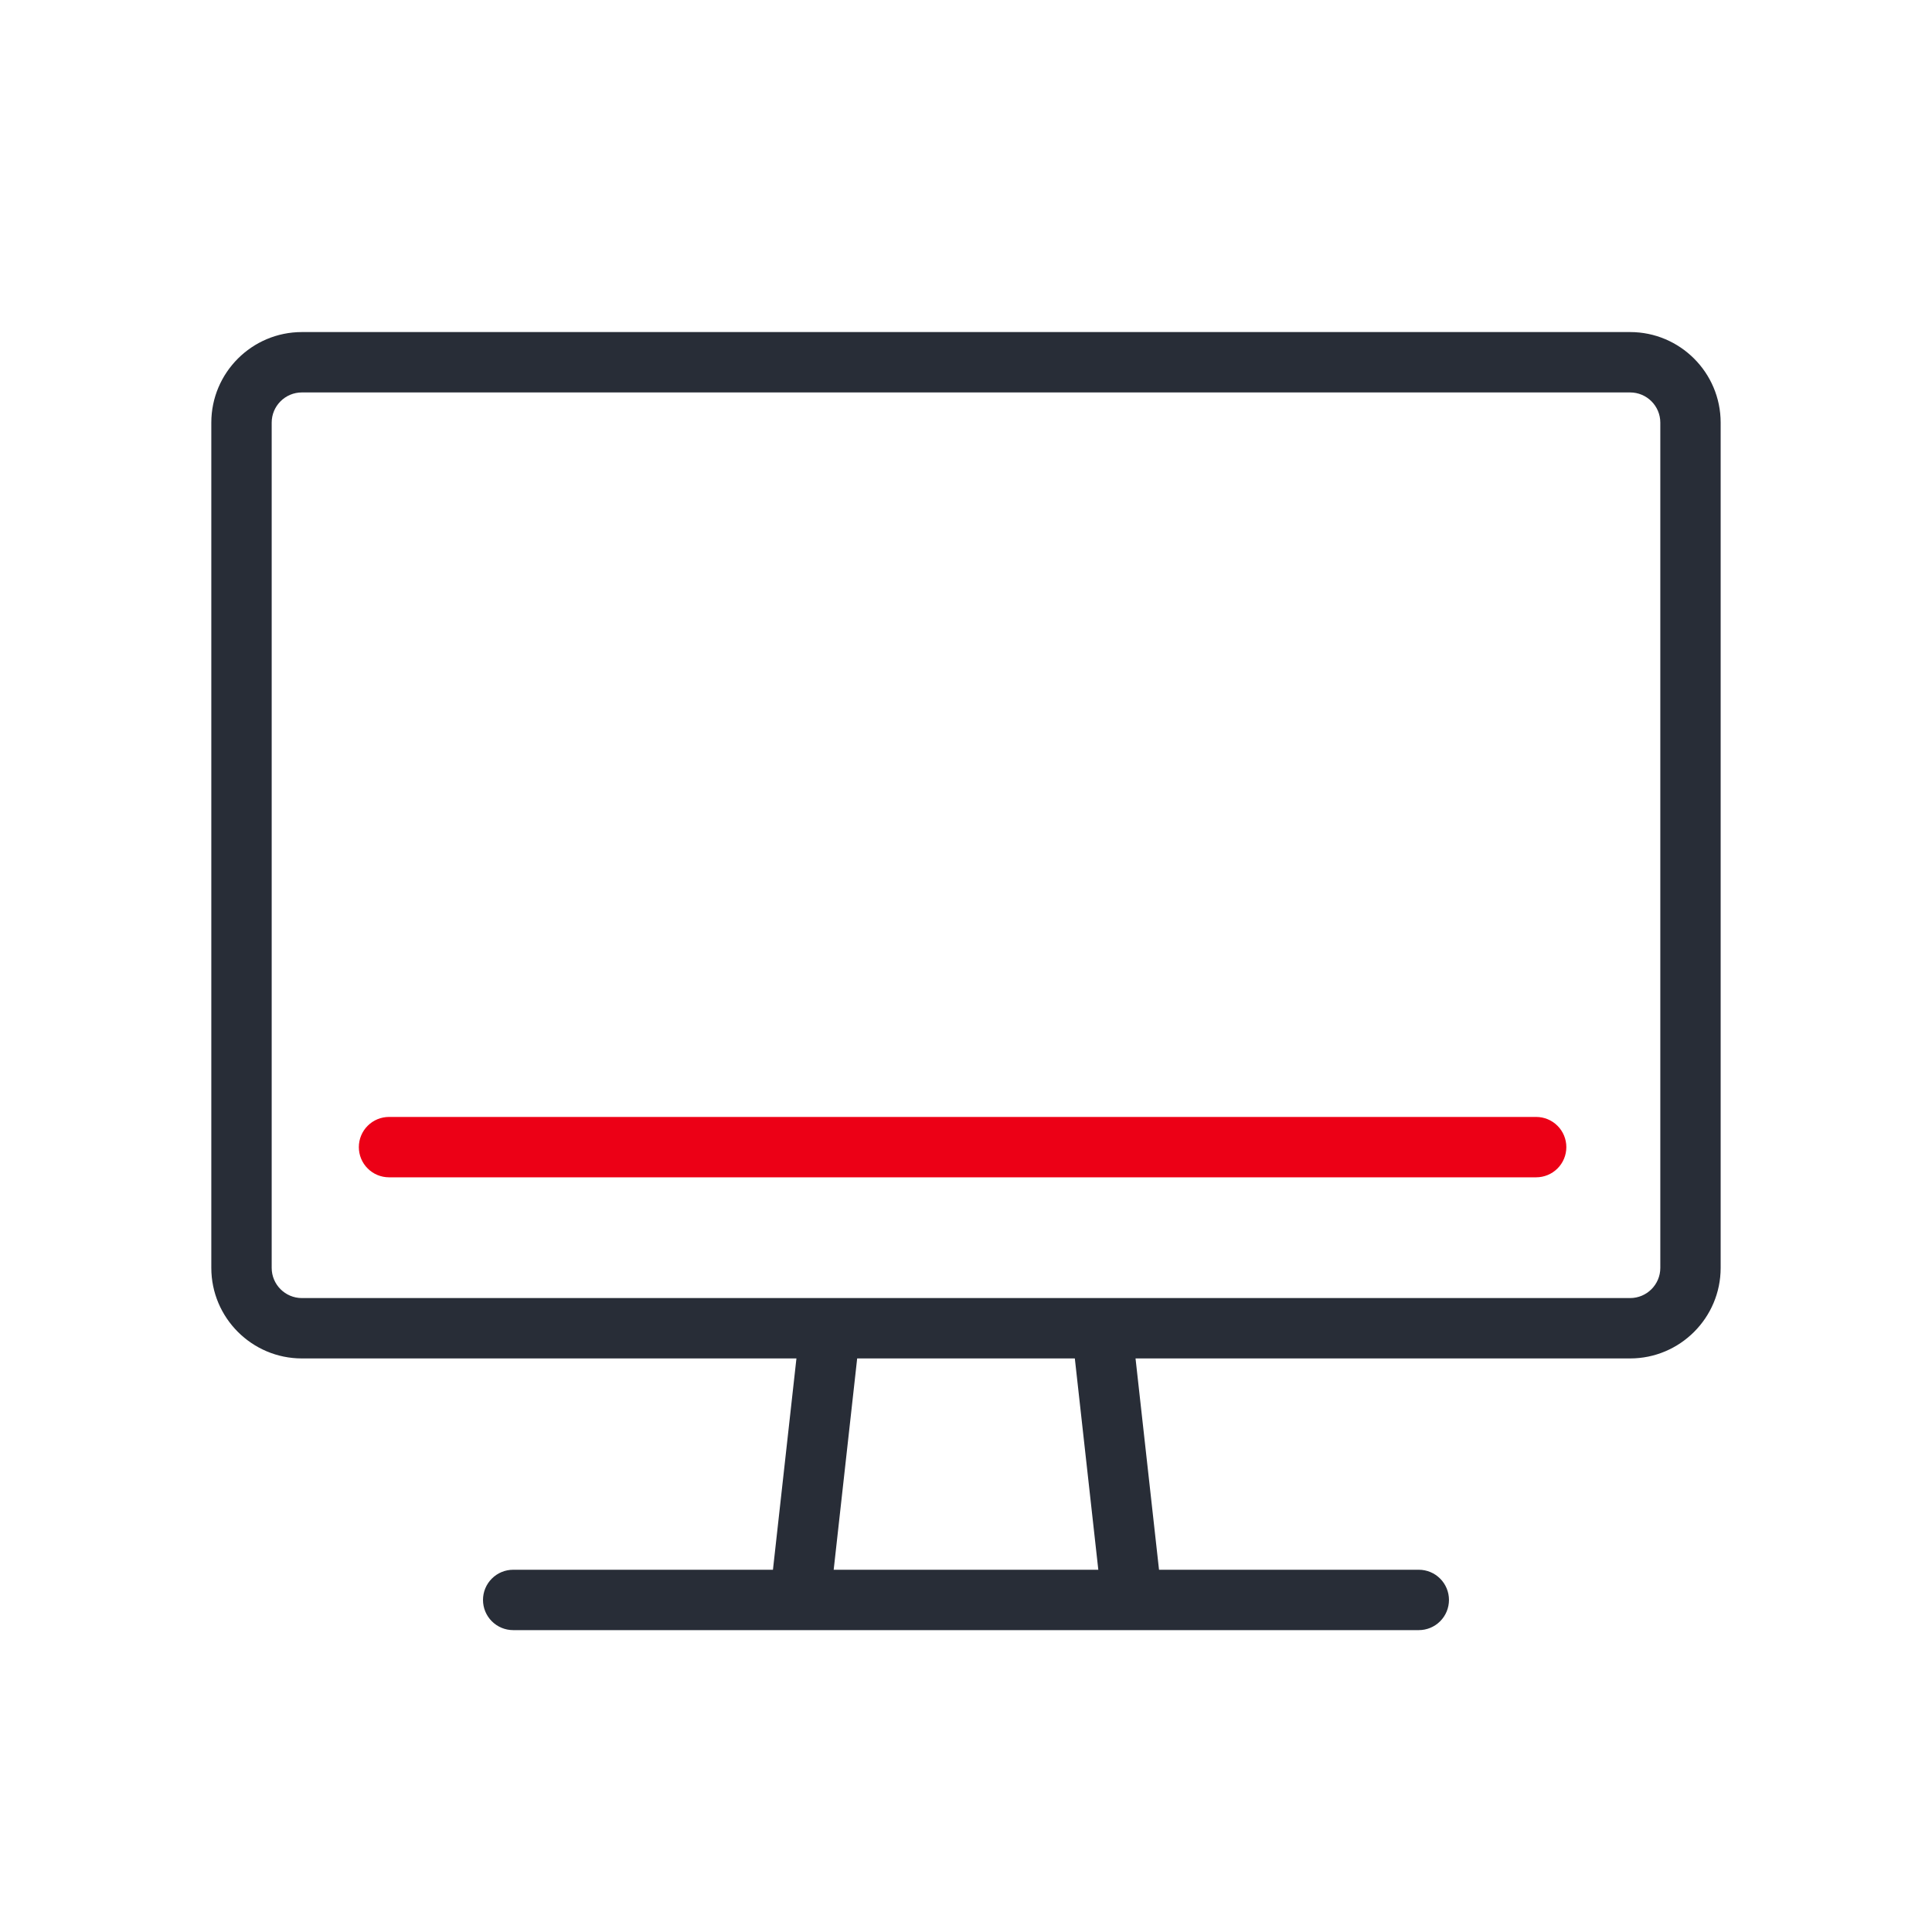
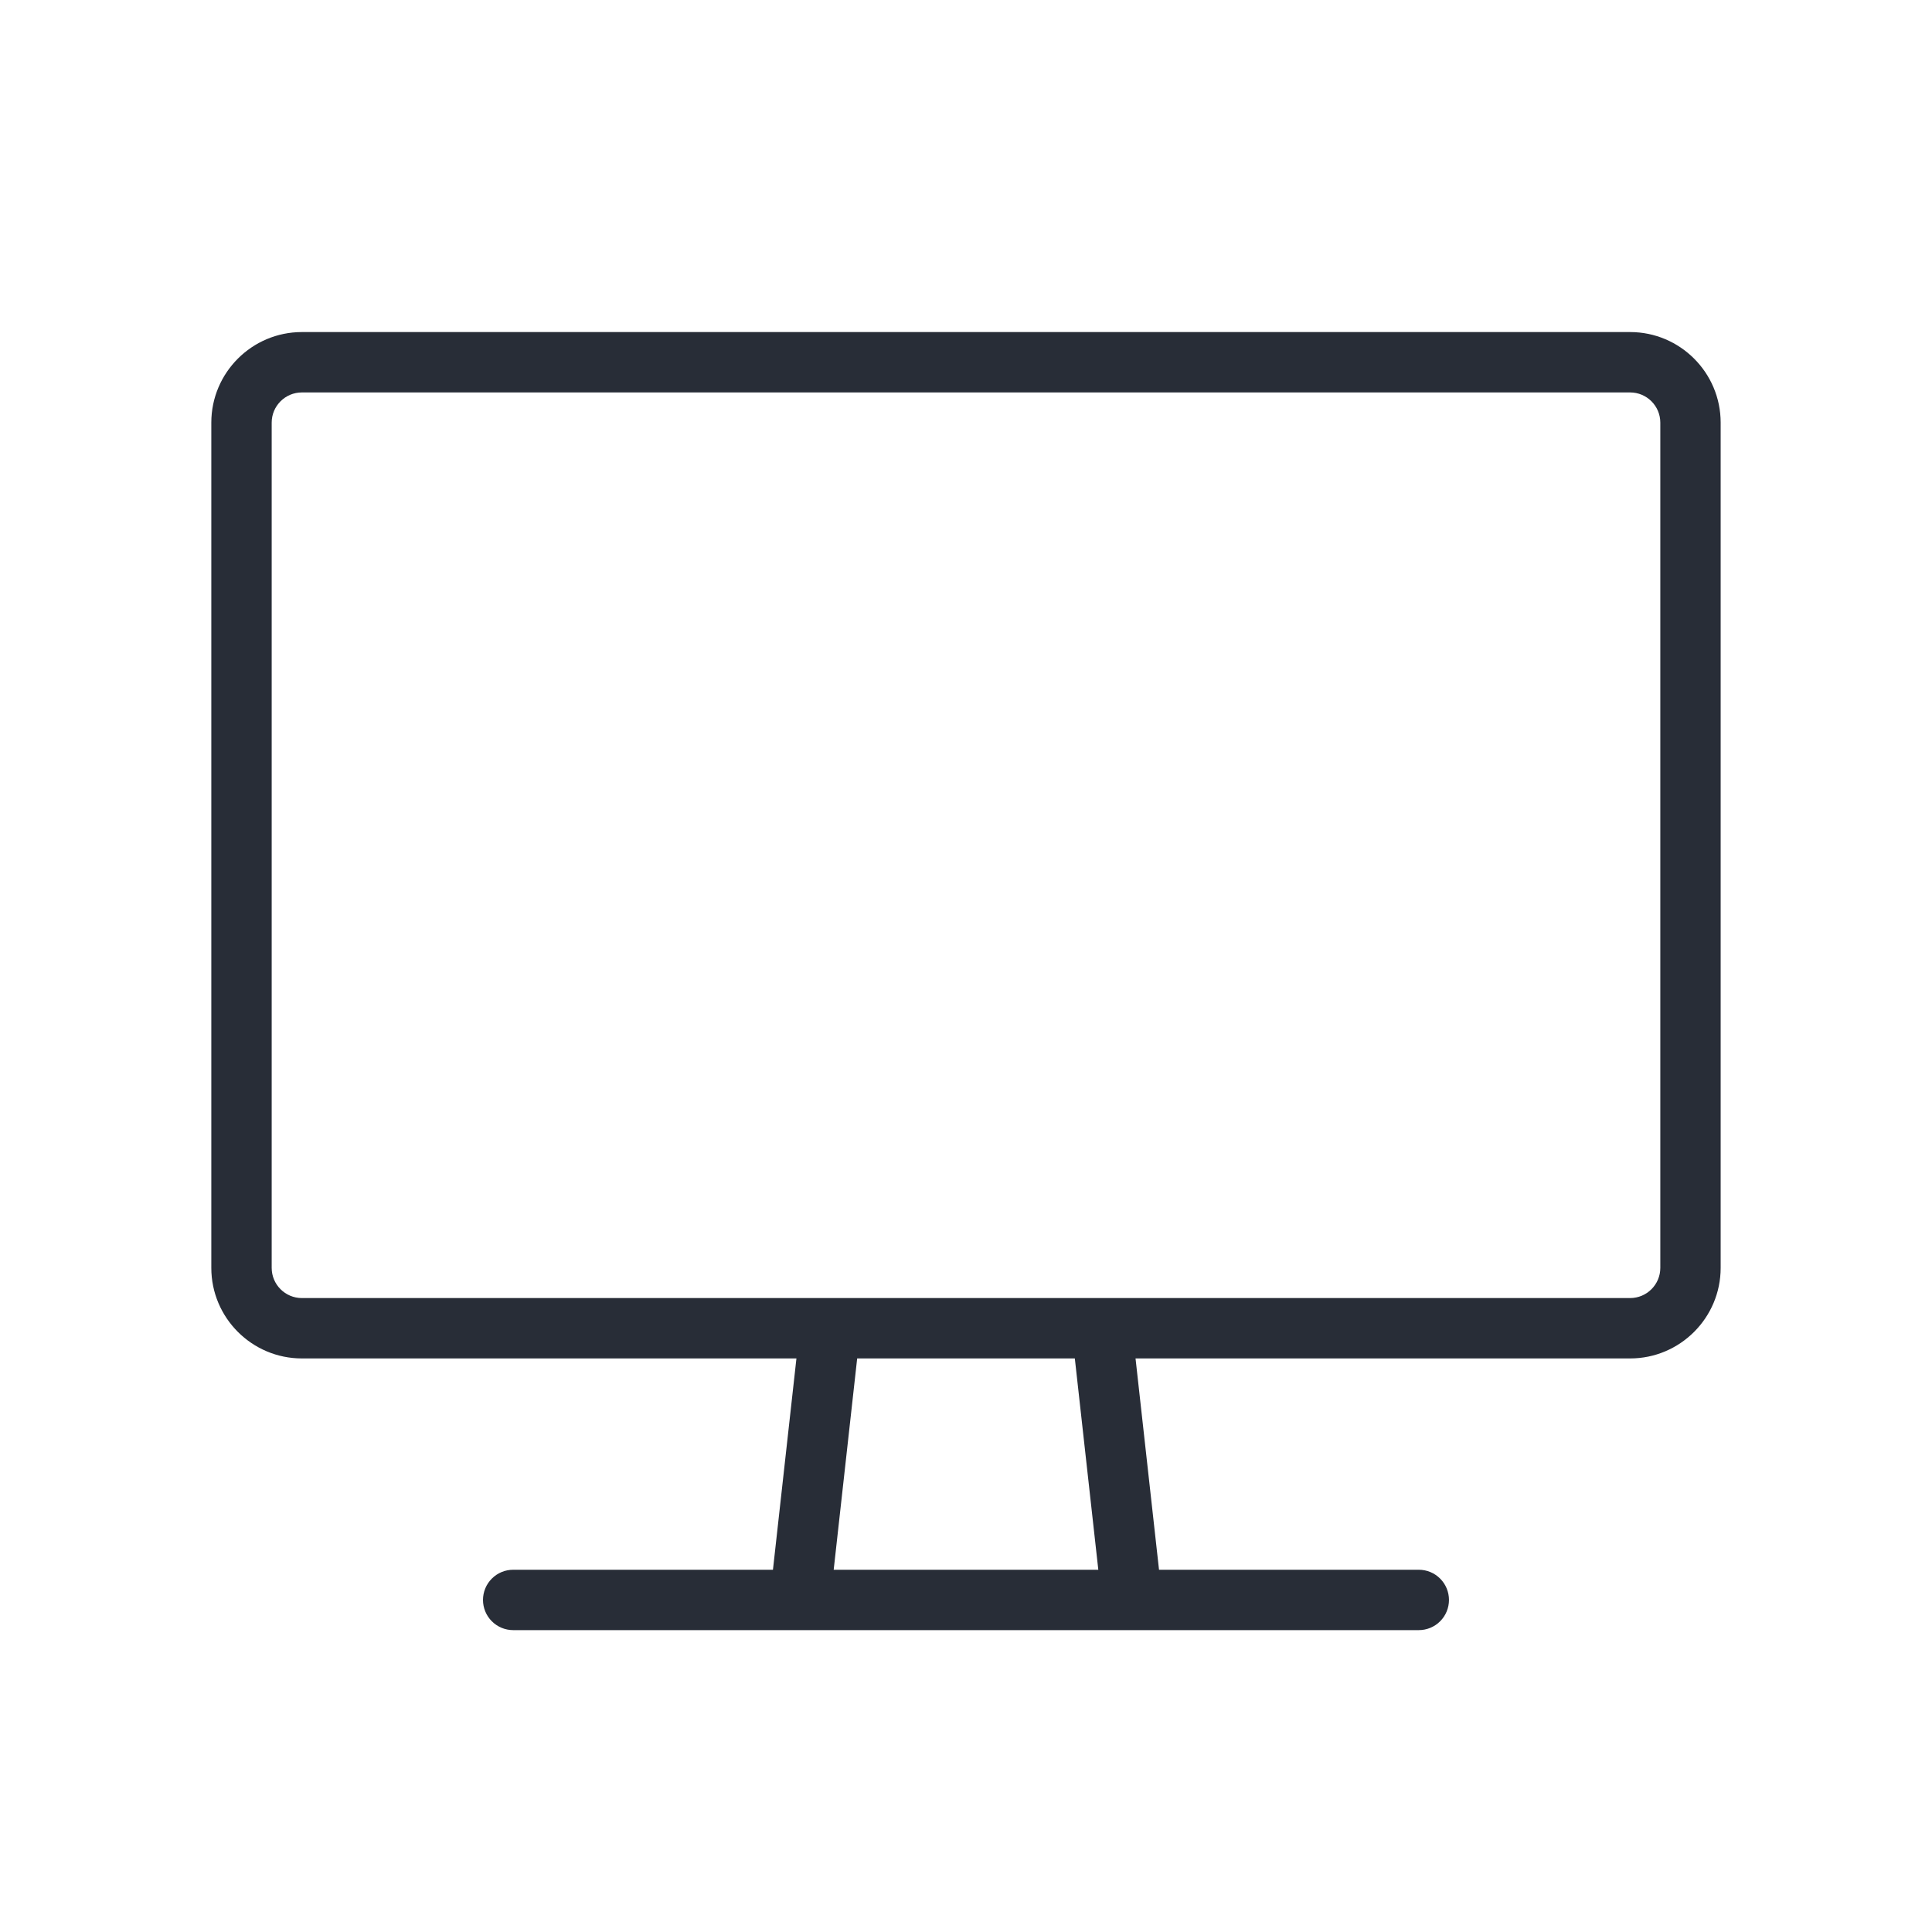
<svg xmlns="http://www.w3.org/2000/svg" width="64" height="64" viewBox="0 0 64 64" fill="none" id="devices-monitor">
-   <path fill-rule="evenodd" clip-rule="evenodd" d="M50.887 39H12.887C12.622 39 12.367 38.895 12.18 38.707C11.992 38.52 11.887 38.265 11.887 38C11.887 37.735 11.992 37.48 12.18 37.293C12.367 37.105 12.622 37 12.887 37H50.887C51.152 37 51.407 37.105 51.594 37.293C51.782 37.48 51.887 37.735 51.887 38C51.887 38.265 51.782 38.52 51.594 38.707C51.407 38.895 51.152 39 50.887 39Z" fill="#EC0016" class="pulse" />
  <path d="M54 11H10C8.346 11 7 12.346 7 14V42C7 43.654 8.346 45 10 45H26.383L25.605 52H17C16.735 52 16.48 52.105 16.293 52.293C16.105 52.48 16 52.735 16 53C16 53.265 16.105 53.52 16.293 53.707C16.48 53.895 16.735 54 17 54H46.999C47.264 54 47.519 53.895 47.706 53.707C47.894 53.52 47.999 53.265 47.999 53C47.999 52.735 47.894 52.48 47.706 52.293C47.519 52.105 47.264 52 46.999 52H38.394L37.616 45H53.999C55.653 45 56.999 43.654 56.999 42V14C56.999 12.346 55.654 11 54 11ZM36.383 52H27.617L28.395 45H35.605L36.383 52ZM55 42C55 42.552 54.551 43 54 43H10C9.449 43 9 42.552 9 42V14C9 13.448 9.449 13 10 13H54C54.551 13 55 13.448 55 14V42Z" fill="#282D37" class="base" />
</svg>